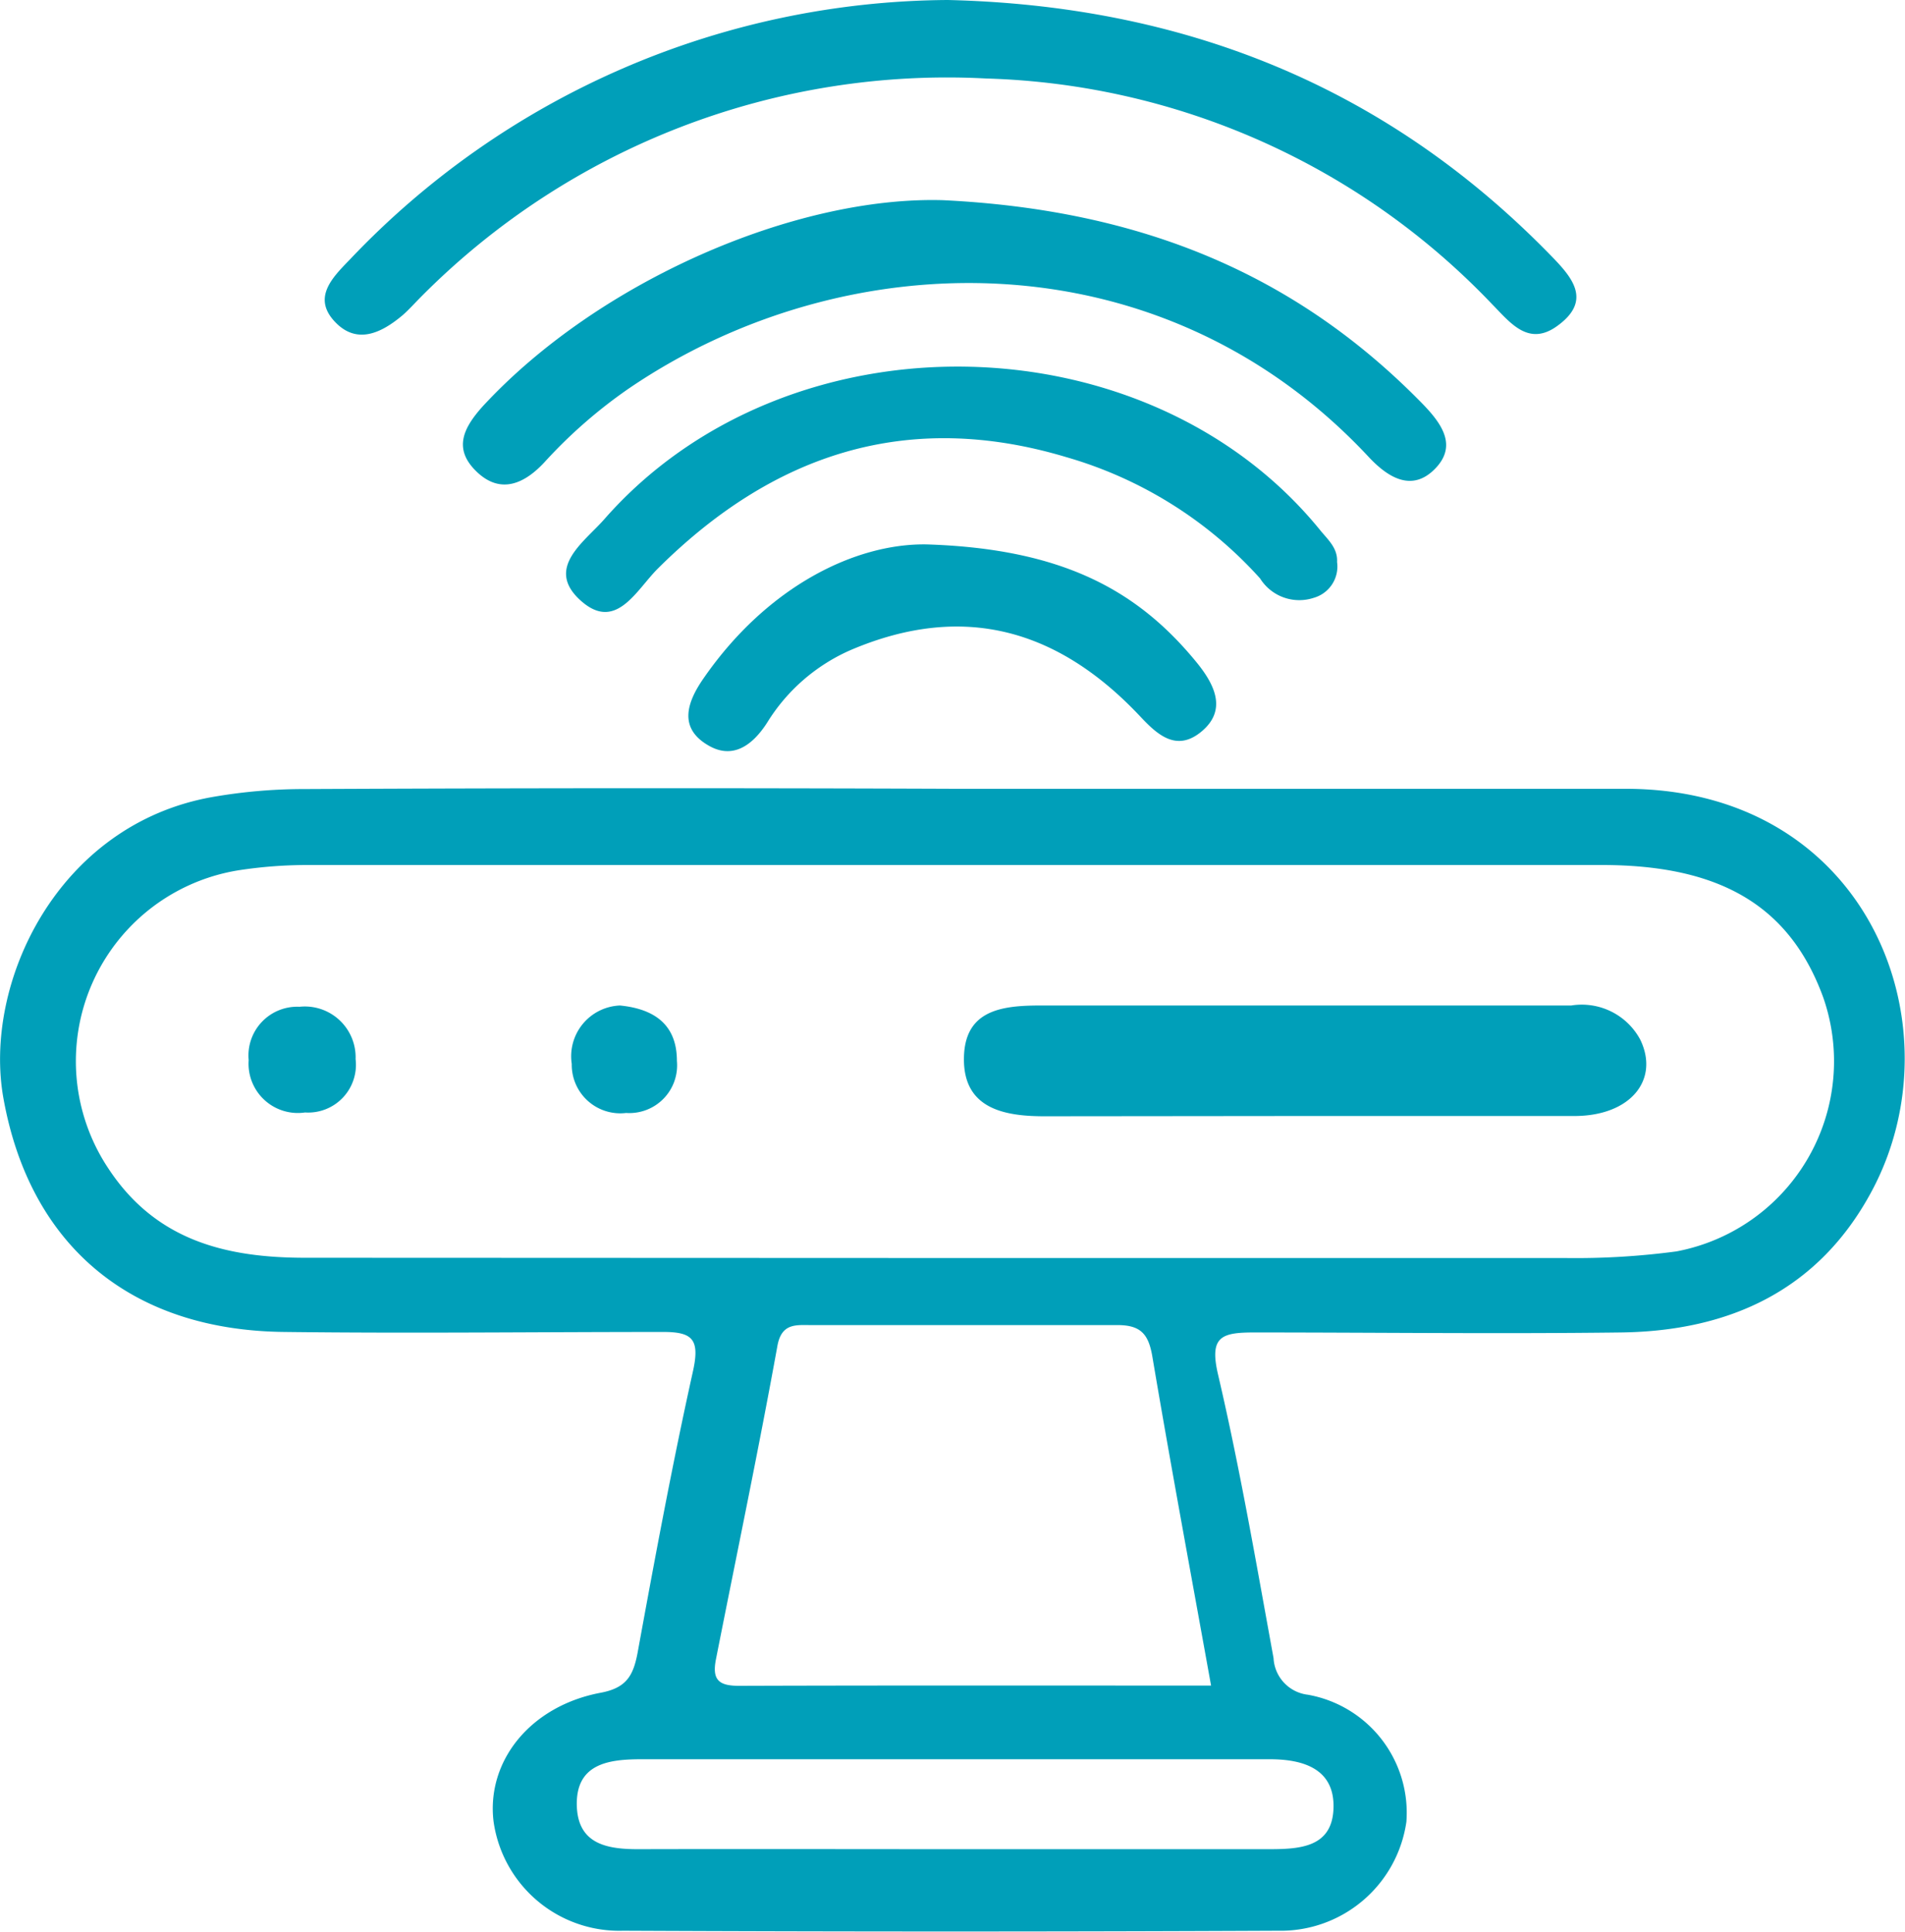
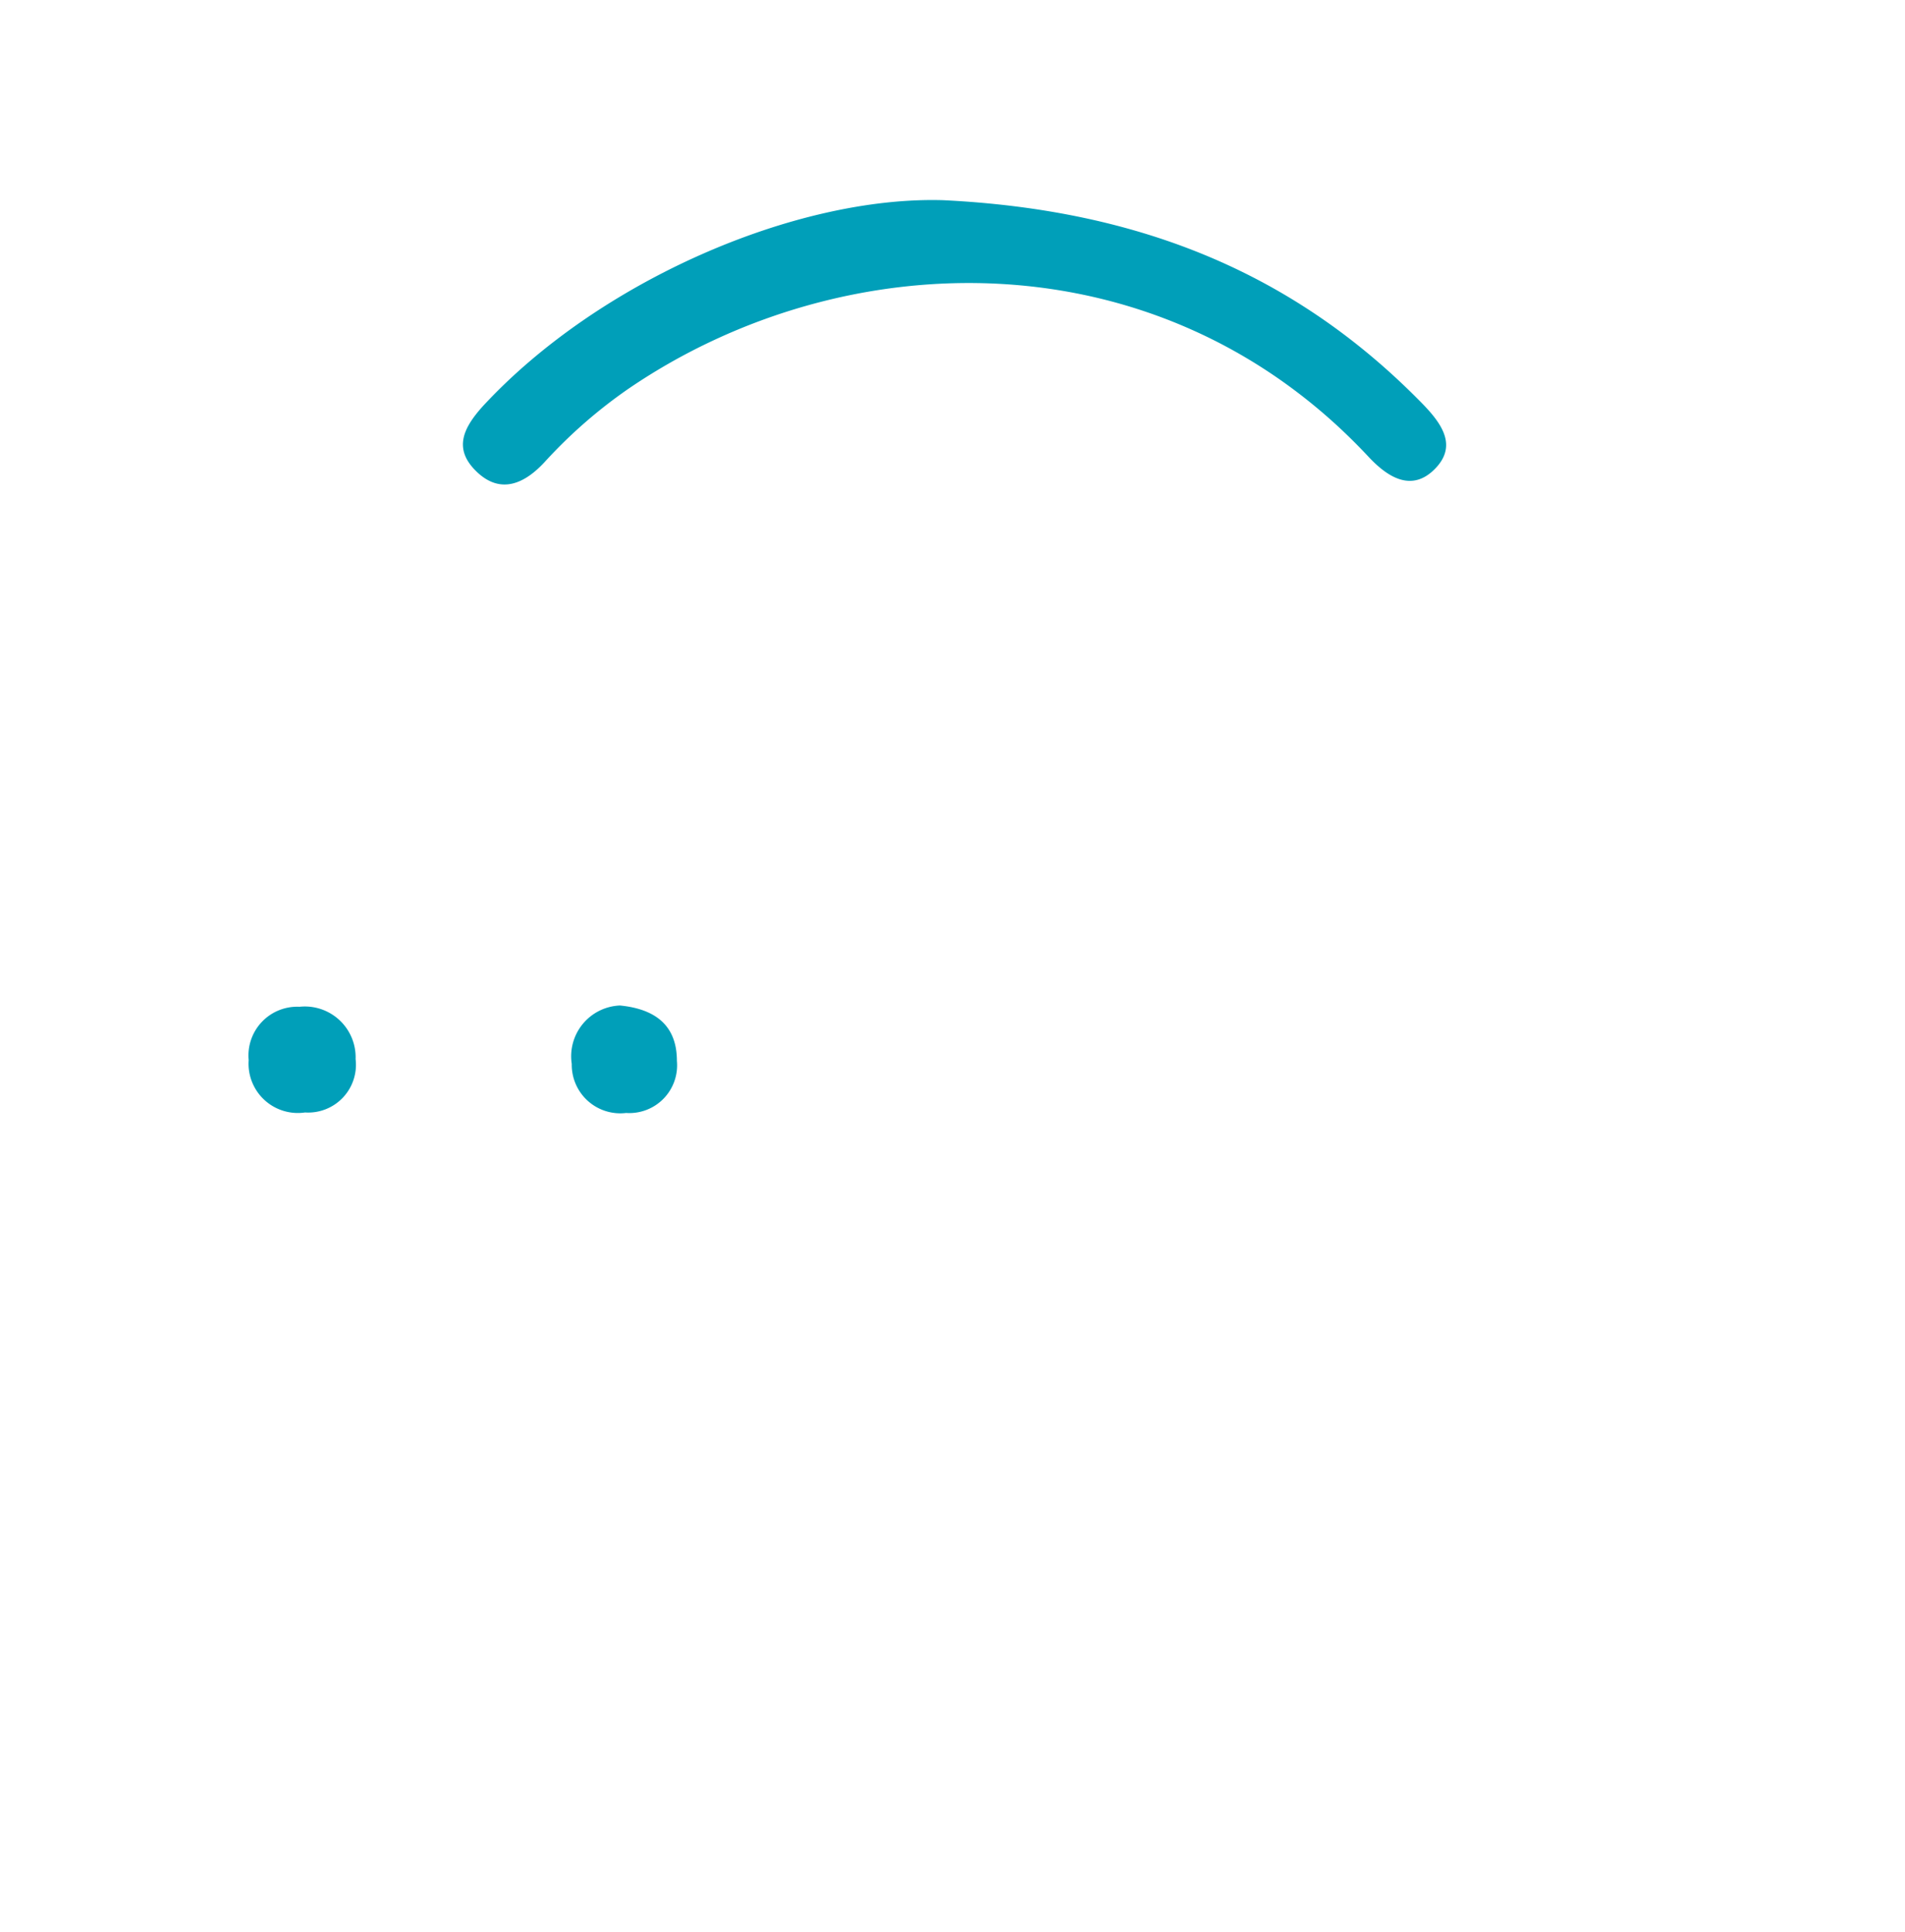
<svg xmlns="http://www.w3.org/2000/svg" viewBox="0 0 75 76.05">
  <defs>
    <style>.cls-1{fill:#009fb9;}</style>
  </defs>
  <g id="Layer_2" data-name="Layer 2">
    <g id="Layer_39" data-name="Layer 39">
-       <path class="cls-1" d="M37.61,31.05H64c9.56,0,13.16,9.34,9.7,15.82-2.09,3.92-5.61,5.53-9.9,5.58-4.81.06-9.61,0-14.42,0-1.3,0-1.78.16-1.42,1.68.86,3.68,1.5,7.42,2.18,11.14a1.53,1.53,0,0,0,1.35,1.44,4.72,4.72,0,0,1,3.88,5A5,5,0,0,1,50.32,76q-12.89.06-25.79,0a5,5,0,0,1-5.1-4.31c-.28-2.36,1.44-4.54,4.23-5.06,1-.19,1.27-.67,1.44-1.56.68-3.72,1.37-7.44,2.19-11.13.27-1.25-.05-1.52-1.24-1.51-4.94,0-9.88.06-14.82,0C5.12,52.38,1.18,49,.14,43.26c-.83-4.54,2.12-10.82,8.24-11.89A21,21,0,0,1,12,31.06Q24.82,31,37.61,31.05Zm0,18.47c8,0,16,0,24,0A30,30,0,0,0,66,49.26a7.62,7.62,0,0,0,5.78-10c-1.3-3.56-4-5.21-8.71-5.21q-25.5,0-51,0a17.81,17.81,0,0,0-2.63.2A7.61,7.61,0,0,0,4.27,46c1.87,2.84,4.64,3.51,7.75,3.51ZM47.68,66.35c-.8-4.44-1.59-8.68-2.31-12.94-.15-.9-.46-1.26-1.41-1.25-4,0-8,0-12,0-.61,0-1.18-.09-1.35.8C29.86,57.1,29,61.2,28.19,65.3c-.17.84.12,1.06.91,1.06C35.25,66.34,41.4,66.35,47.68,66.35Zm-10.1,6.44c4.12,0,8.25,0,12.37,0,1.23,0,2.5-.07,2.55-1.61S51.33,69.25,50,69.25q-12.37,0-24.75,0c-1.29,0-2.6.17-2.54,1.86.06,1.53,1.27,1.69,2.51,1.68C29.33,72.78,33.45,72.79,37.58,72.79Z" />
-       <path class="cls-1" d="M37.32,0C46.52.22,54.49,3.34,61,10c.84.86,1.74,1.8.31,2.83-1.14.83-1.86-.14-2.57-.86A28.63,28.63,0,0,0,38.83,3.09a29.16,29.16,0,0,0-22.25,8.59c-.24.24-.47.5-.72.72-.84.71-1.82,1.19-2.69.25s-.09-1.72.6-2.43A32.7,32.7,0,0,1,37.32,0Z" />
      <path class="cls-1" d="M37.13,7.88c7.81.38,13.89,2.92,18.86,8,.8.82,1.4,1.69.48,2.6s-1.87.28-2.61-.52c-8.19-8.75-20.6-8.44-29.07-2.69a19.39,19.39,0,0,0-3.35,2.92c-.73.79-1.68,1.31-2.65.4S18.24,16.85,19,16C23.56,11.06,31.32,7.71,37.13,7.88Z" />
-       <path class="cls-1" d="M52.64,22.12a1.28,1.28,0,0,1-.91,1.41,1.82,1.82,0,0,1-2.12-.76A16.33,16.33,0,0,0,42,18c-6.28-1.89-11.56-.13-16.09,4.37-.86.85-1.66,2.53-3.06,1.26s.15-2.29.94-3.19C31,12.22,45.2,12.49,52,20.9,52.3,21.26,52.67,21.59,52.64,22.12Z" />
-       <path class="cls-1" d="M36.49,21.43c5.33.17,8.31,1.8,10.65,4.68.7.87,1.16,1.85.17,2.68s-1.75.13-2.44-.61c-3.21-3.4-6.93-4.48-11.36-2.6a7.29,7.29,0,0,0-3.31,2.87c-.58.9-1.37,1.47-2.35.87-1.15-.69-.79-1.7-.15-2.62C30.21,23.07,33.69,21.38,36.49,21.43Z" />
-       <path class="cls-1" d="M51.22,43.93c3.59,0,7.18,0,10.76,0,2.21,0,3.36-1.42,2.6-3a2.61,2.61,0,0,0-2.72-1.35q-10.45,0-20.91,0c-1.54,0-3,.19-3,2.12s1.57,2.24,3.16,2.24Z" />
      <path class="cls-1" d="M24.41,39.58a2,2,0,0,0-1.9,2.3,1.91,1.91,0,0,0,2.14,1.93,1.88,1.88,0,0,0,2-2.05C26.65,40.39,25.83,39.72,24.41,39.58Z" />
      <path class="cls-1" d="M14,41.69a2,2,0,0,0-2.21-2.06,1.92,1.92,0,0,0-2,2.1,1.94,1.94,0,0,0,2.22,2.06A1.88,1.88,0,0,0,14,41.69Z" />
    </g>
  </g>
</svg>